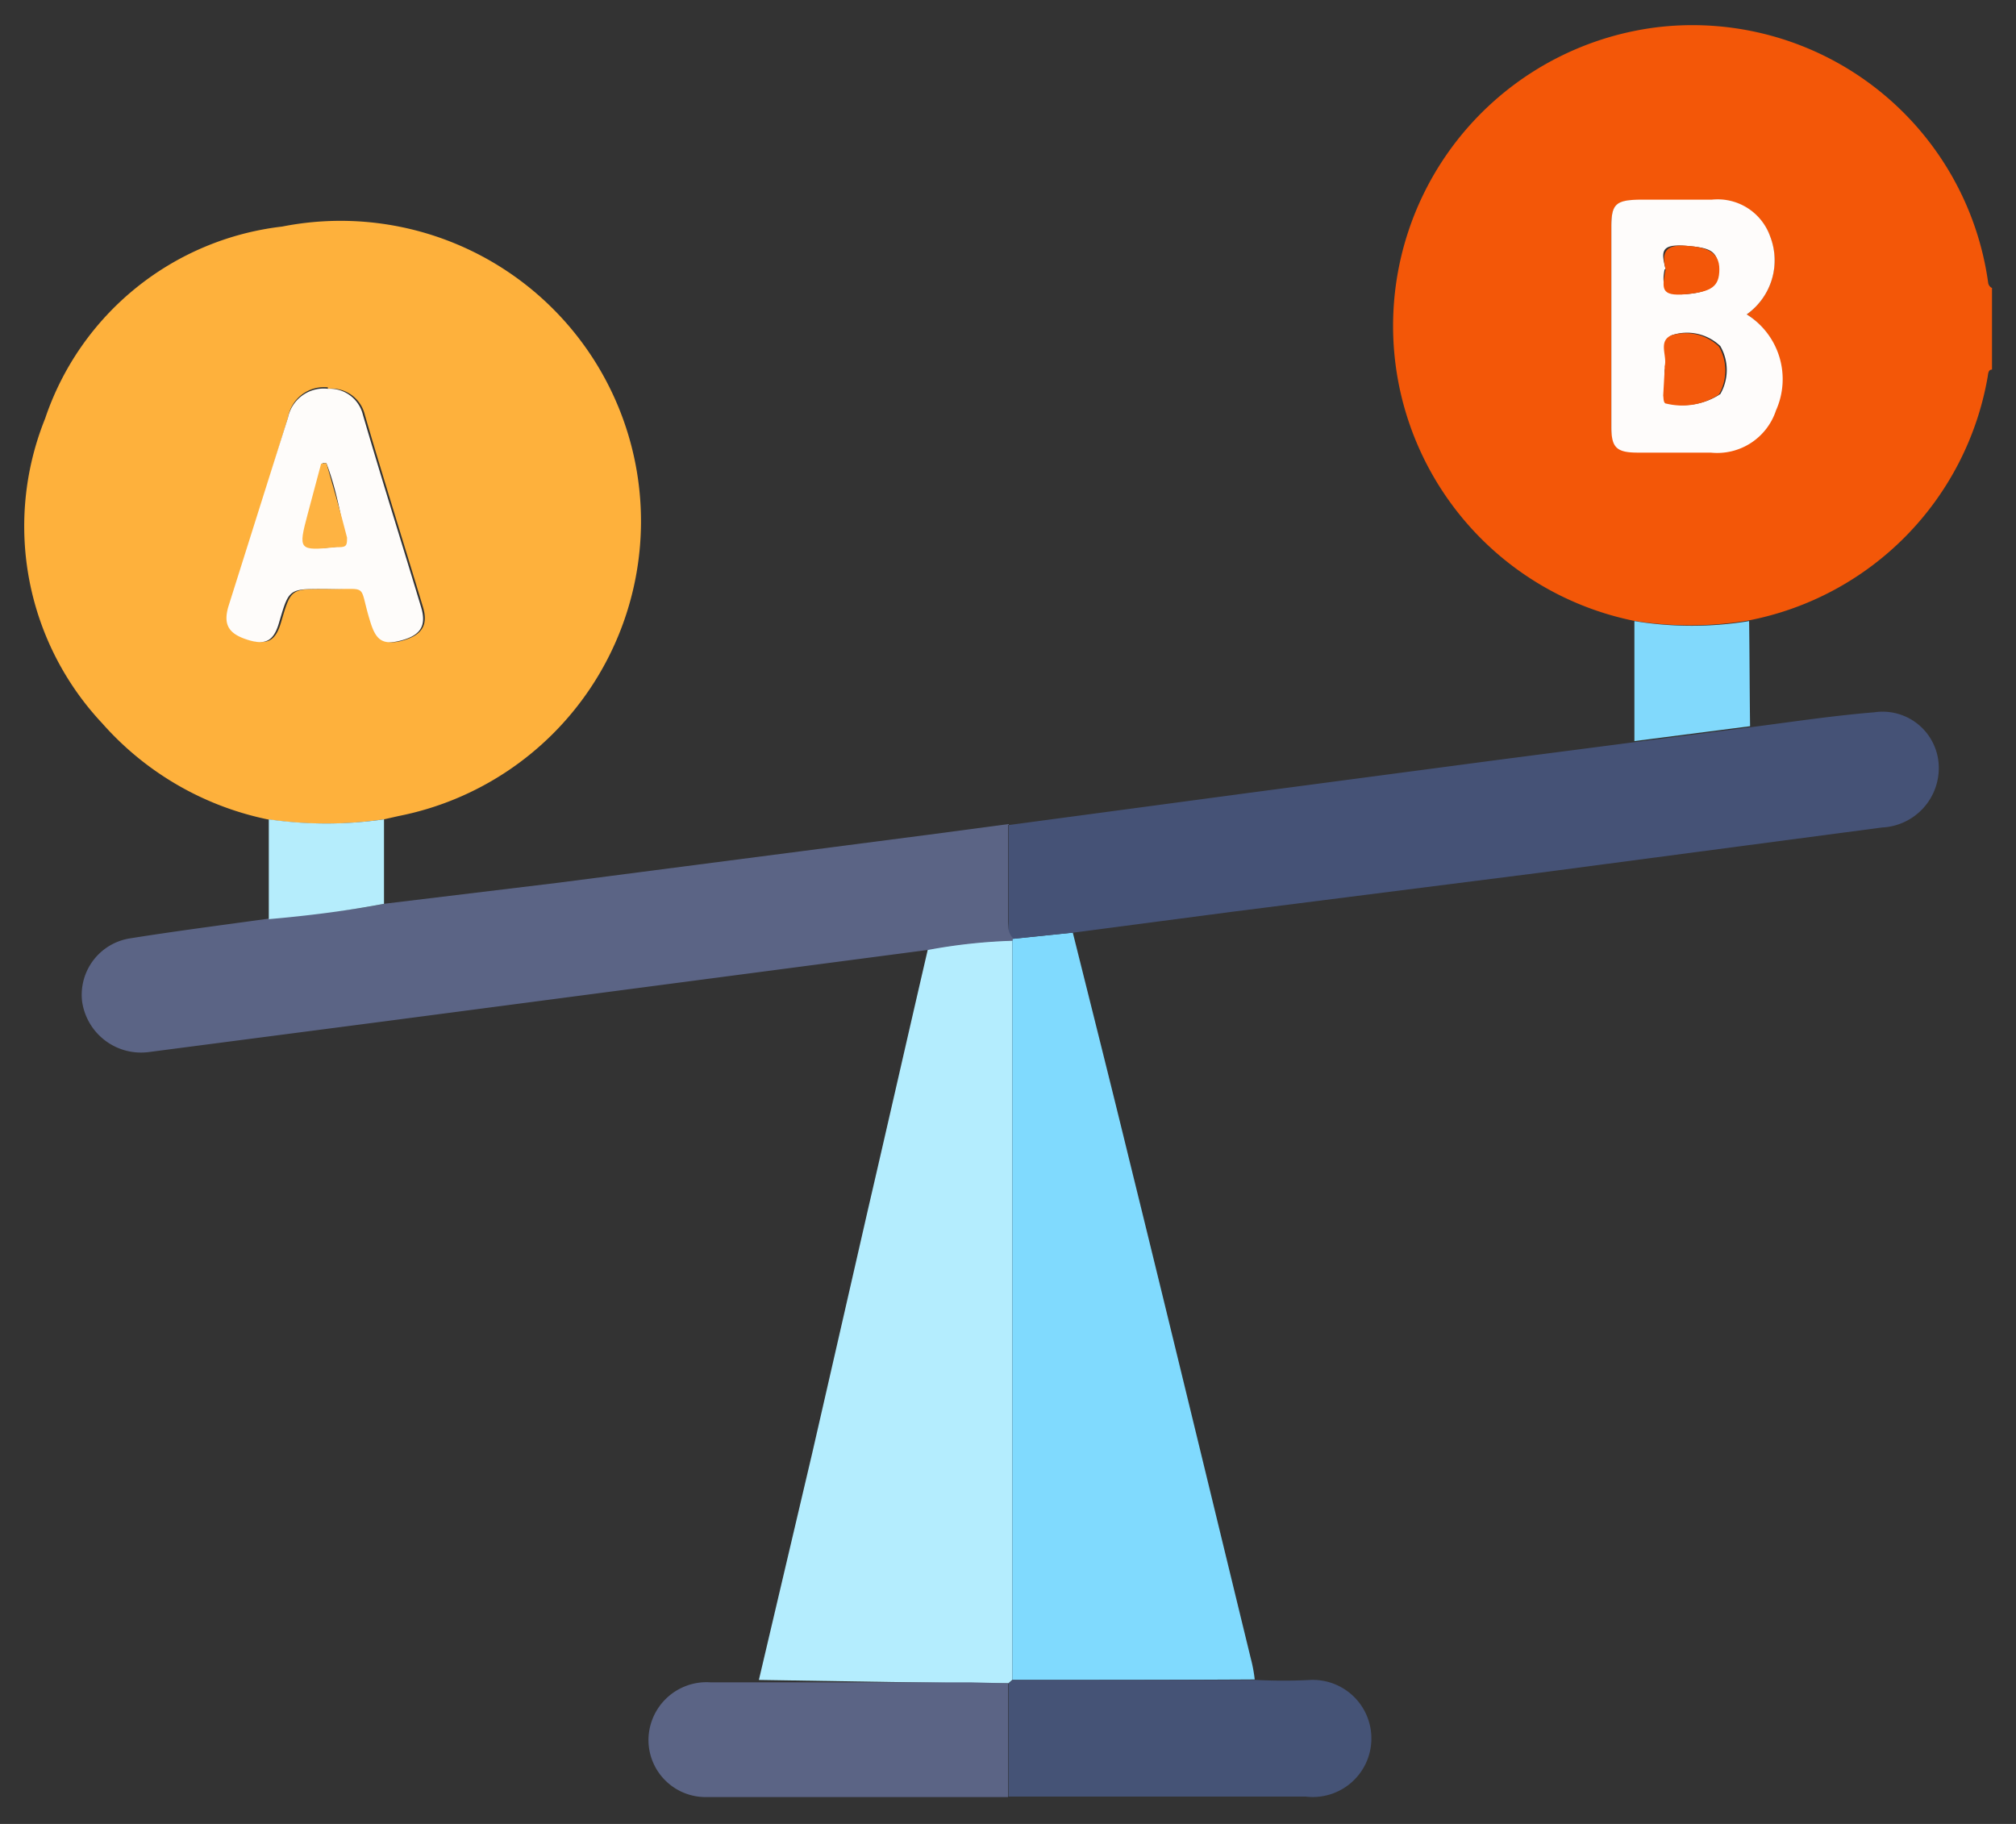
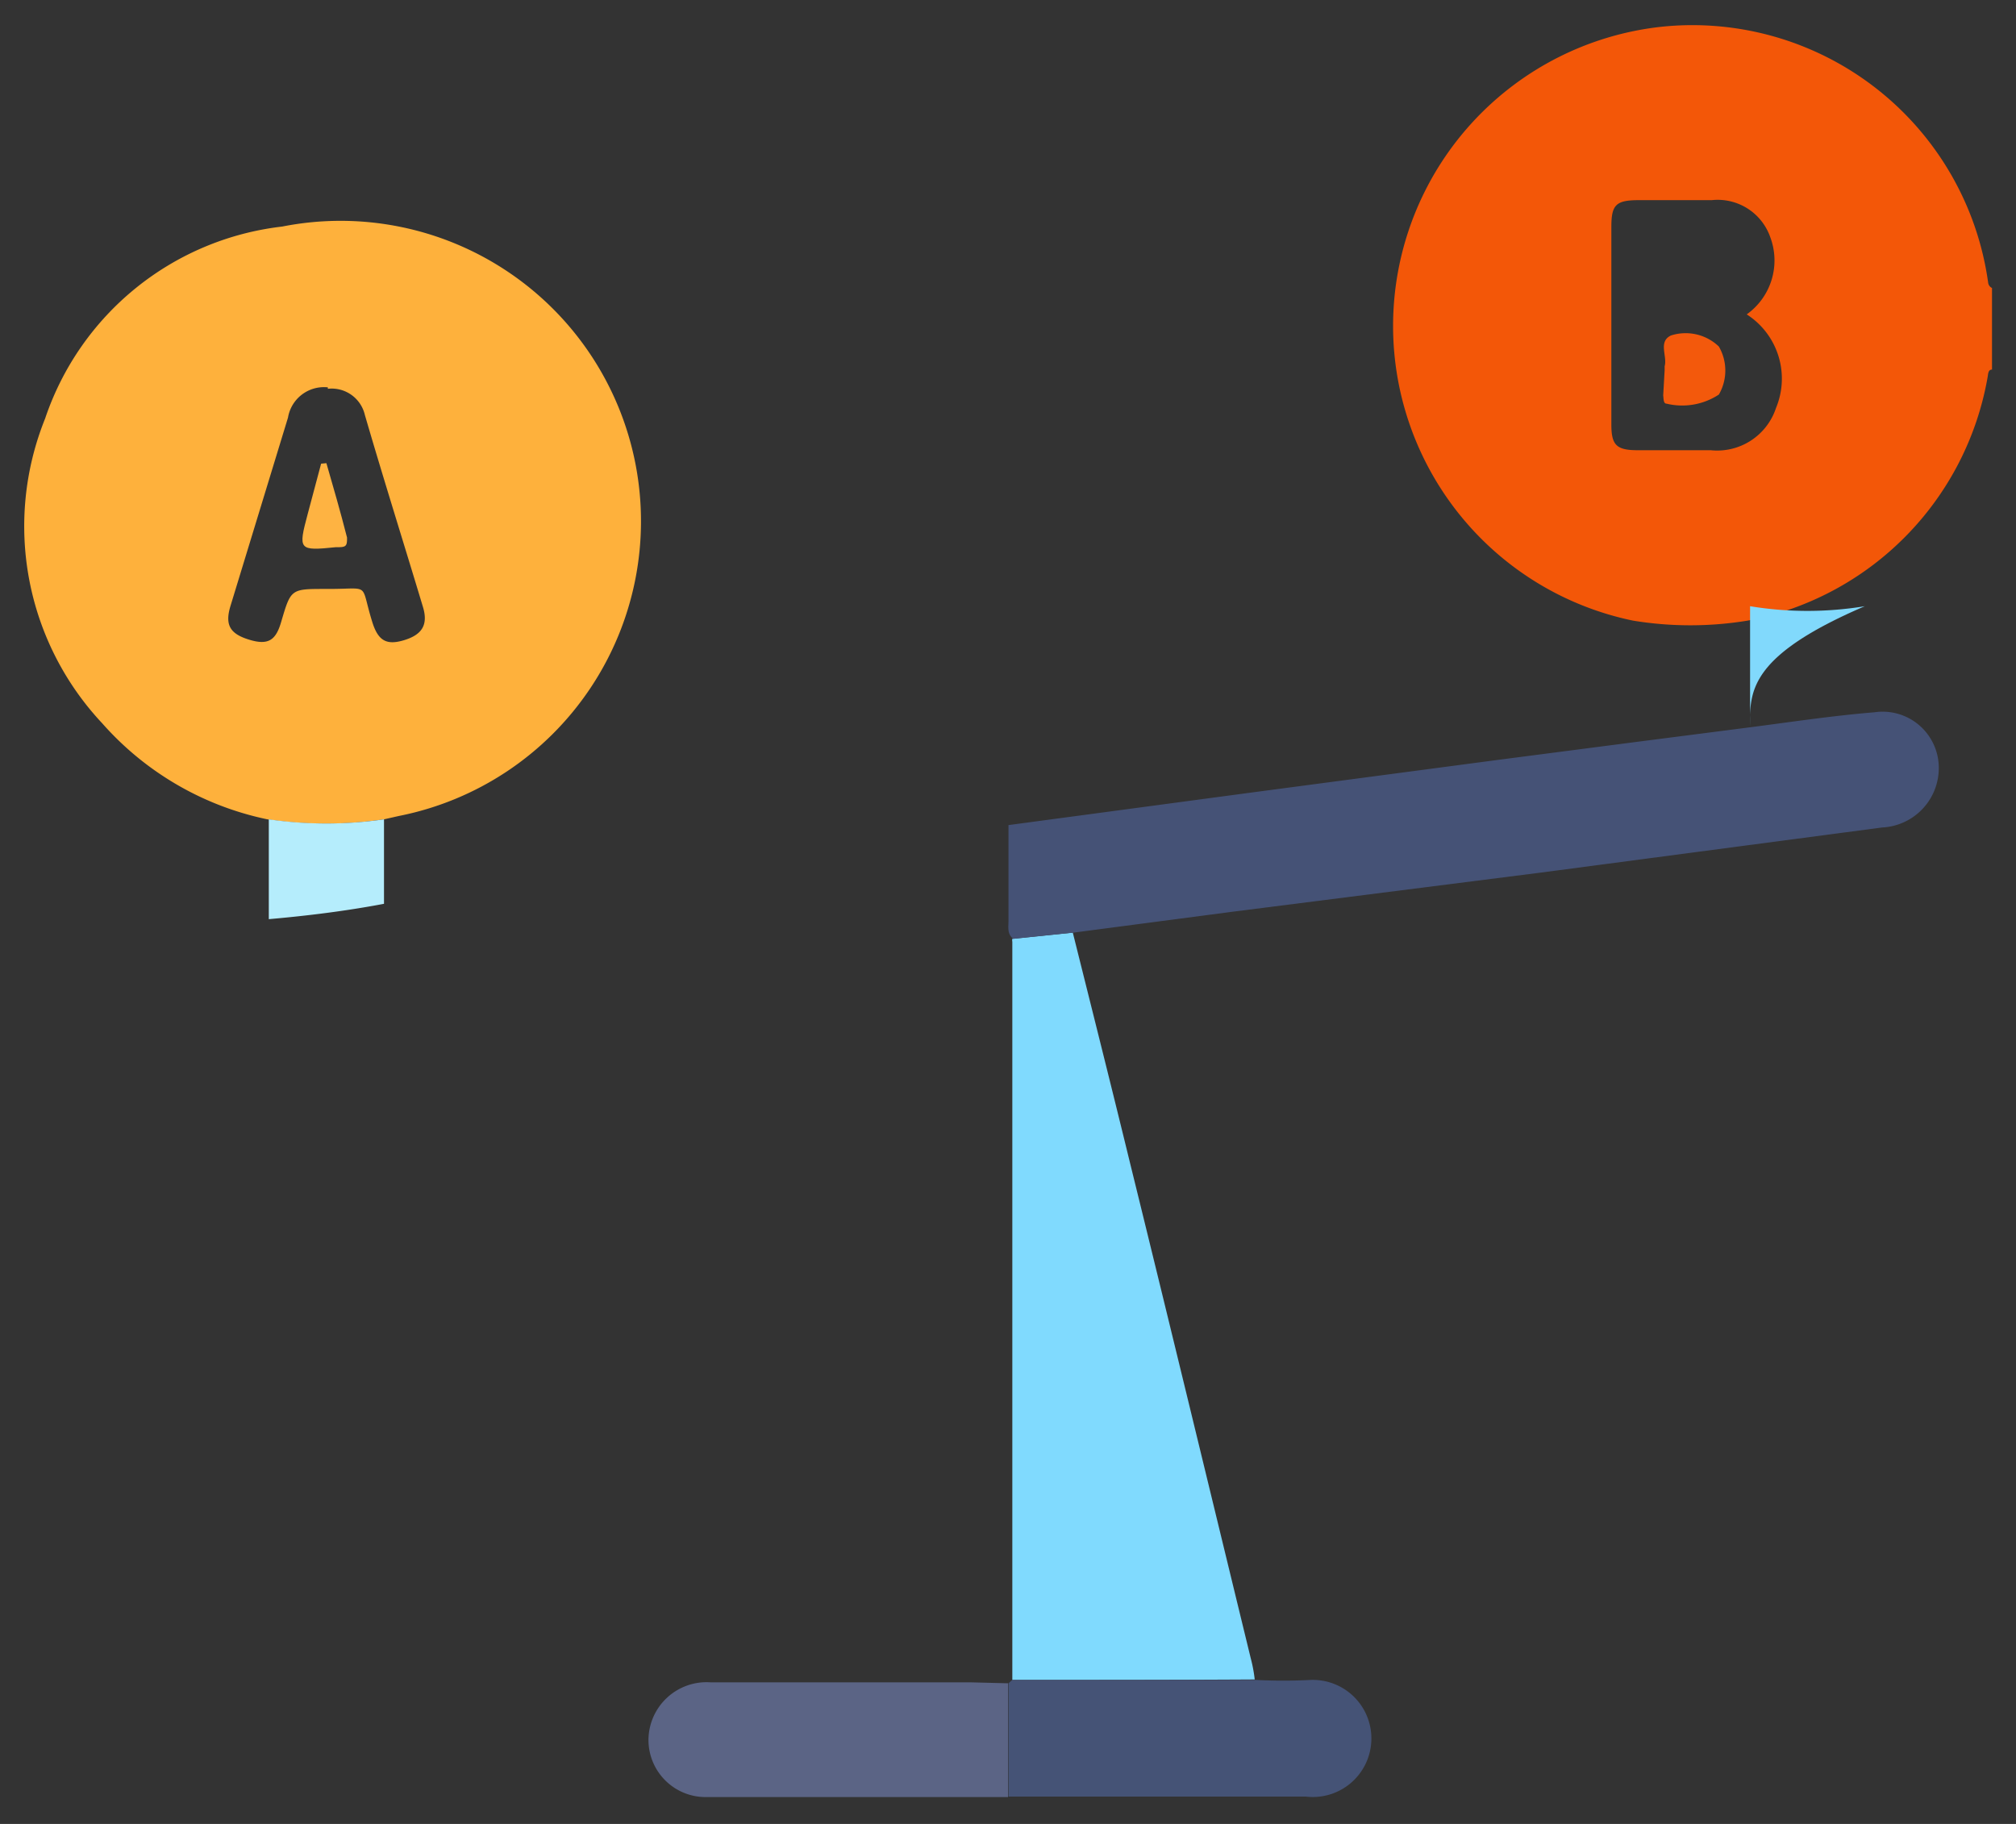
<svg xmlns="http://www.w3.org/2000/svg" id="Layer_1" data-name="Layer 1" viewBox="0 0 42 38">
  <rect x="0" y="0" width="42" height="38" fill="#333333" stroke="none" />
  <defs>
    <style>.cls-1{fill:#f35708;}.cls-2{fill:#feb13c;}.cls-3{fill:#b4edfe;}.cls-4{fill:#80dafe;}.cls-5{fill:#455276;}.cls-6{fill:#5b6485;}.cls-7{fill:#455376;}.cls-8{fill:#81d9fc;}.cls-9{fill:#b5edfc;}.cls-10{fill:#fefcfb;}.cls-11{fill:#fefcfa;}.cls-12{fill:#f3590c;}.cls-13{fill:#f35709;}.cls-14{fill:#feb342;}</style>
  </defs>
  <title>balancing-global-local</title>
  <path class="cls-1" d="M41.5,7.7c-.08,0-.08.09-.09.15a6.26,6.26,0,0,1-5,5.08,7.37,7.37,0,0,1-2.39,0A6.27,6.27,0,0,1,34.59.56a6.22,6.22,0,0,1,6.83,5.33A.14.14,0,0,0,41.5,6ZM36.39,6.55a1.38,1.38,0,0,0,.49-1.61,1.16,1.16,0,0,0-1.22-.77H34.14c-.48,0-.57.1-.57.56V8.84c0,.43.1.54.55.54h1.52A1.29,1.29,0,0,0,37,8.5,1.59,1.59,0,0,0,36.39,6.55Z" />
  <path class="cls-2" d="M5.57,17.07a6.3,6.3,0,0,1-3.44-2A6,6,0,0,1,.94,8.72a5.93,5.93,0,0,1,4.94-4A6.25,6.25,0,0,1,8.31,17L8,17.07A8.39,8.39,0,0,1,5.57,17.07Zm1.26-9A.76.76,0,0,0,6,8.7l-1.2,3.93c-.12.4,0,.58.4.7s.55,0,.66-.38c.2-.68.2-.68.92-.68h.08c.87,0,.64-.14.89.67.12.4.29.51.66.4s.52-.31.4-.7c-.4-1.33-.82-2.66-1.21-4A.71.71,0,0,0,6.83,8.1Z" />
-   <path class="cls-3" d="M15.81,35l1.11-4.72q.58-2.53,1.16-5.07c.42-1.81.83-3.62,1.25-5.43a11.42,11.42,0,0,1,1.76-.19V35l-.08.07-.79,0Z" />
  <path class="cls-4" d="M21.09,35V19.62a.14.14,0,0,1,0-.06l1.26-.13c.4,1.6.8,3.19,1.19,4.79.85,3.45,1.68,6.89,2.52,10.34a3,3,0,0,1,.08.43C24.47,35,22.78,35,21.09,35Z" />
  <path class="cls-5" d="M22.37,19.43l-1.26.13c-.13-.1-.1-.24-.1-.37,0-.67,0-1.35,0-2l5-.67,5.21-.69,2.85-.37,2.41-.31c.85-.11,1.71-.24,2.57-.31a1.17,1.17,0,0,1,1.34,1.1,1.24,1.24,0,0,1-1.18,1.3l-7.11.94L25.64,19Z" />
-   <path class="cls-6" d="M21,17.17c0,.67,0,1.35,0,2,0,.13,0,.27.1.37a.14.14,0,0,0,0,.06,11.42,11.42,0,0,0-1.76.19L8,21.28l-4.91.64a1.24,1.24,0,0,1-1.38-1.06,1.19,1.19,0,0,1,1-1.31c.94-.15,1.87-.27,2.81-.4S7.18,19,8,18.83l3.64-.44,7.71-1Z" />
  <path class="cls-7" d="M21.09,35c1.69,0,3.38,0,5.07,0a11,11,0,0,0,1.15,0,1.22,1.22,0,1,1-.11,2.43H21.73l-.72,0V35.07Z" />
  <path class="cls-6" d="M21,35.07v2.37c-2.08,0-4.17,0-6.26,0a1.19,1.19,0,0,1-1.23-1.21,1.21,1.21,0,0,1,1.29-1.18l1,0,4.41,0Z" />
-   <path class="cls-8" d="M36.46,15.13l-2.41.31c0-.83,0-1.67,0-2.5a7.37,7.37,0,0,0,2.39,0C36.45,13.66,36.45,14.4,36.46,15.13Z" />
+   <path class="cls-8" d="M36.46,15.13c0-.83,0-1.67,0-2.5a7.37,7.37,0,0,0,2.39,0C36.45,13.66,36.45,14.4,36.46,15.13Z" />
  <path class="cls-9" d="M8,18.83c-.79.15-1.6.25-2.4.32V17.07a8.39,8.39,0,0,0,2.4,0Z" />
-   <path class="cls-10" d="M36.39,6.55a1.59,1.59,0,0,1,.61,2,1.29,1.29,0,0,1-1.36.88H34.12c-.45,0-.55-.11-.55-.54V4.72c0-.46.09-.55.57-.56h1.52a1.16,1.16,0,0,1,1.22.77A1.38,1.38,0,0,1,36.39,6.55ZM34.68,7.71v.52c0,.06,0,.13.07.17a1.39,1.39,0,0,0,1.09-.19,1,1,0,0,0,0-1,1,1,0,0,0-1-.23c-.27.13-.07.43-.13.64Zm0-2.1c-.07.34,0,.55.42.52s.71-.13.7-.52-.17-.45-.69-.49S34.61,5.25,34.7,5.61Z" />
-   <path class="cls-11" d="M6.83,8.1a.71.71,0,0,1,.73.54c.39,1.34.81,2.67,1.21,4,.12.39,0,.59-.4.7s-.54,0-.66-.4c-.25-.81,0-.65-.89-.67H6.74c-.72,0-.72,0-.92.68-.11.4-.28.5-.66.38s-.52-.3-.4-.7L6,8.7A.76.76,0,0,1,6.83,8.1Zm0,1.55H6.72c-.09.35-.19.7-.28,1.05-.2.75-.19.77.59.69h0c.13,0,.2-.06.16-.2C7.09,10.69,7,10.17,6.8,9.65Z" />
  <path class="cls-12" d="M34.68,7.71V7.63c.06-.21-.14-.51.13-.64a1,1,0,0,1,1,.23,1,1,0,0,1,0,1,1.39,1.39,0,0,1-1.09.19c-.07,0-.06-.11-.07-.17Z" />
-   <path class="cls-13" d="M34.7,5.61c-.09-.36,0-.52.43-.49s.69.13.69.49-.16.47-.7.52S34.63,6,34.7,5.61Z" />
  <path class="cls-14" d="M6.8,9.65c.15.52.29,1,.43,1.55,0,.14,0,.2-.16.2H7c-.78.08-.79.06-.59-.69.09-.35.19-.7.28-1.05Z" />
</svg>